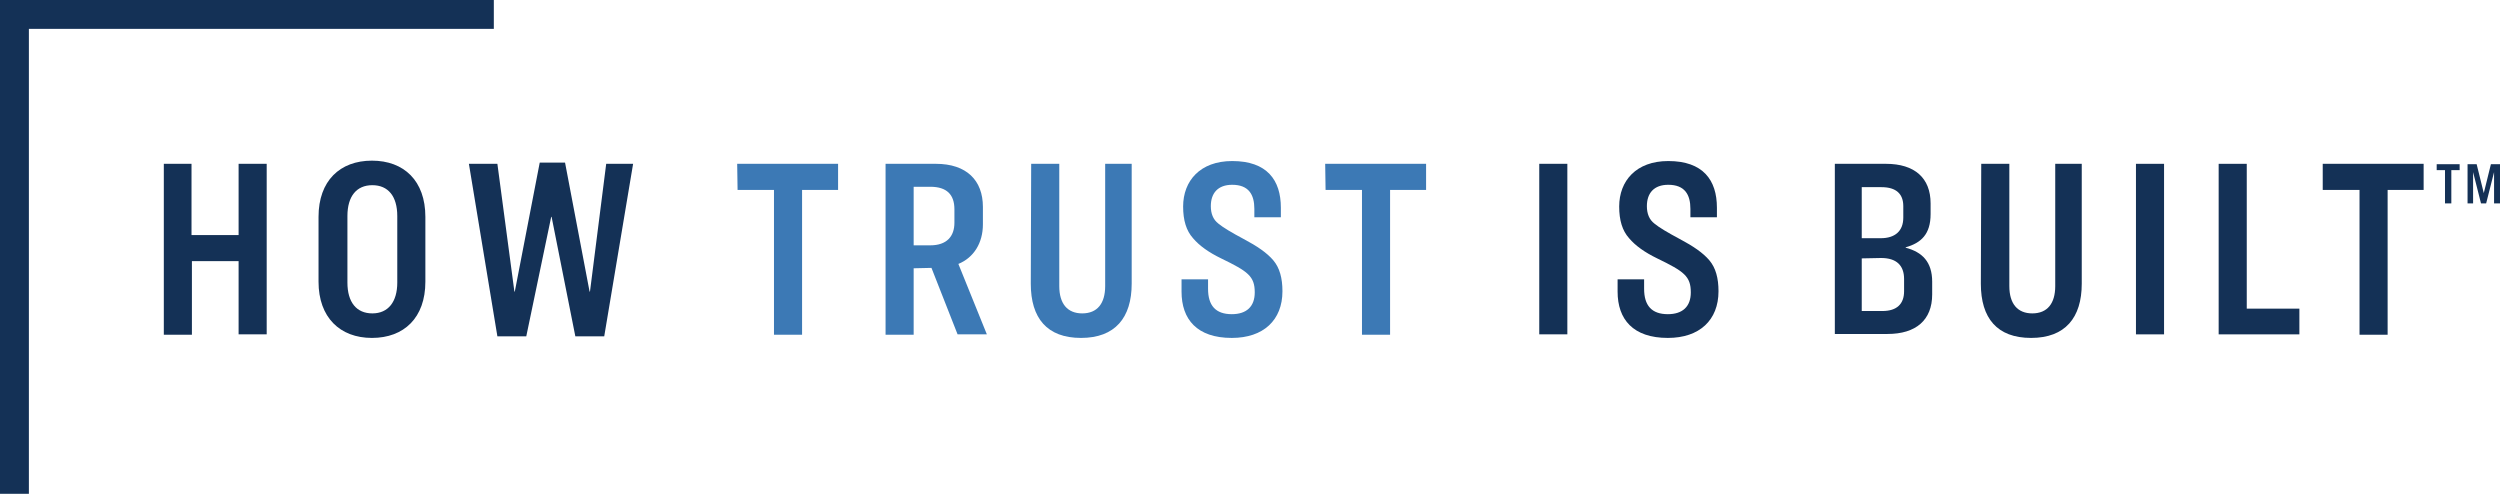
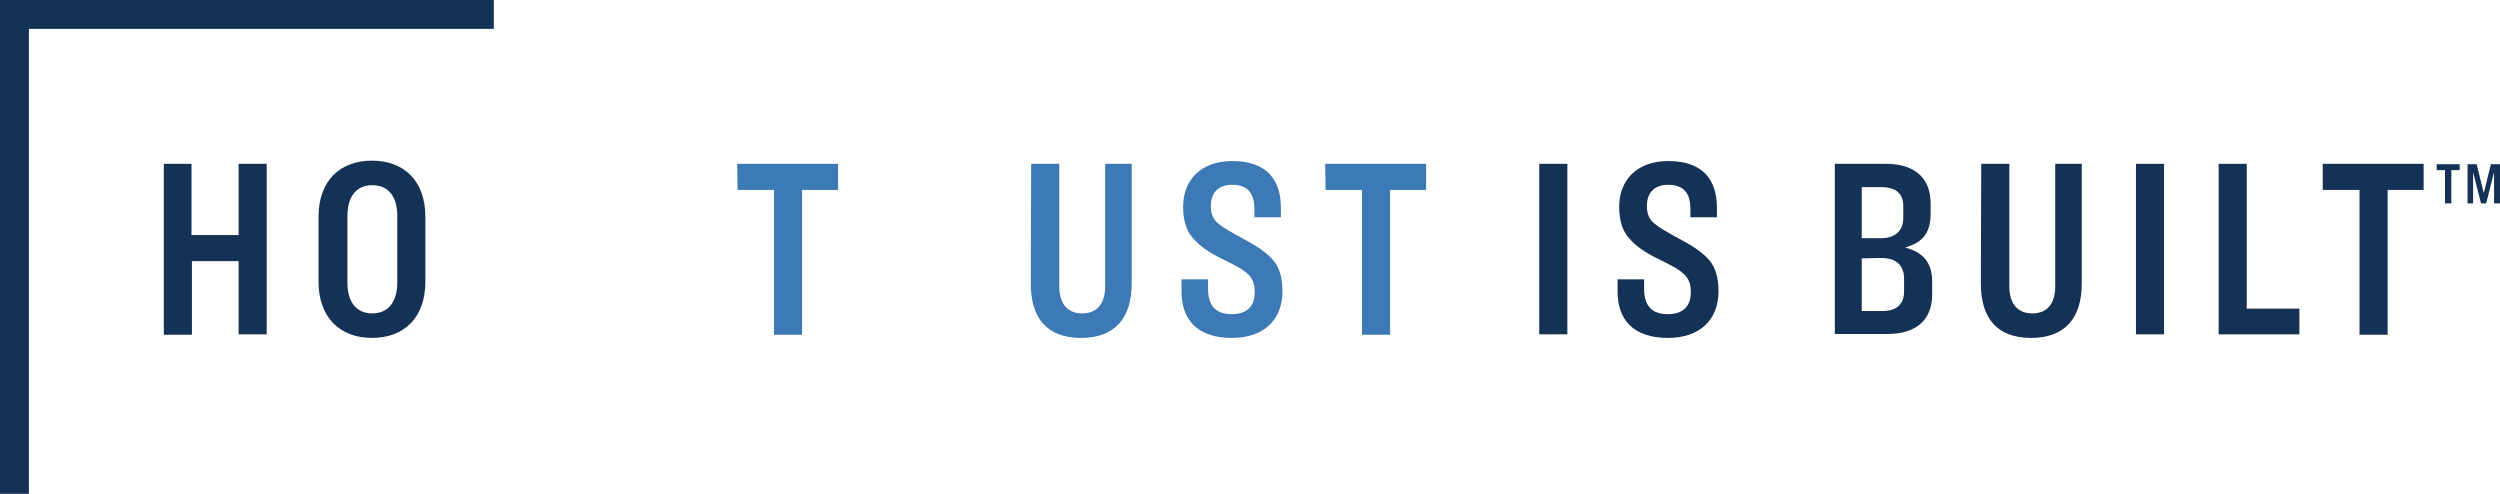
<svg xmlns="http://www.w3.org/2000/svg" version="1.1" id="Layer_1" x="0px" y="0px" viewBox="0 0 631.8 124.8" style="enable-background:new 0 0 631.8 124.8;" xml:space="preserve">
  <style type="text/css">
	.st0{fill:#143156;}
	.st1{fill:#3C79B5;}
</style>
  <g>
    <polygon class="st0" points="124.8,0 124.8,7.3 7.3,7.3 7.3,124.8 0,124.8 0,0  " />
  </g>
  <path class="st0" d="M41.3,41.4h7.1v18h11.9v-18h7.1v43.1h-7.1V66H48.5v18.6h-7.1V41.4z" />
  <path class="st0" d="M107.5,54.8v16.4c0,9.1-5.4,14.2-13.5,14.2s-13.5-5.2-13.5-14.2V54.8c0-9.1,5.4-14.2,13.5-14.2  S107.5,45.7,107.5,54.8z M87.8,54.6v16.8c0,5,2.3,7.8,6.3,7.8s6.3-2.9,6.3-7.8V54.6c0-5-2.3-7.8-6.3-7.8S87.8,49.6,87.8,54.6z" />
-   <path class="st0" d="M118.5,41.4h7.2l4.3,32.3h0.1l6.3-32.6h6.4l6.2,32.6h0.1l4.1-32.3h6.8L152.7,85h-7.3l-6-30.2h-0.1L133,85h-7.3  L118.5,41.4z" />
  <path class="st1" d="M186.3,41.4h25.5V48h-9.1v36.6h-7.1V48h-9.2L186.3,41.4L186.3,41.4z" />
-   <path class="st1" d="M230.9,67.8v16.8h-7.1V41.4h12.7c7.8,0,11.9,4.2,11.9,10.9v4.4c0,4.7-2.3,8.4-6.2,10l7.2,17.8h-7.4l-6.6-16.8  L230.9,67.8L230.9,67.8z M230.9,47.2v14.8h4.2c4.2,0,6.1-2.3,6.1-5.7v-3.4c0-3.7-1.9-5.7-6.1-5.7L230.9,47.2L230.9,47.2z" />
  <path class="st1" d="M260.6,41.4h7.1v30.9c0,4.5,2.1,6.9,5.8,6.9c3.8,0,5.8-2.5,5.8-6.9V41.4h6.7v30.3c0,8.6-4.2,13.7-12.8,13.7  c-8.6,0-12.7-5-12.7-13.7L260.6,41.4L260.6,41.4z" />
  <path class="st1" d="M323.7,52.5v2.4H317v-2.1c0-3.6-1.4-6.1-5.6-6.1c-3.6,0-5.4,2.1-5.4,5.4c0,1.9,0.6,3.4,1.9,4.4  c1.2,1,3.4,2.3,6.4,3.9c3.4,1.8,5.9,3.5,7.5,5.4c1.6,1.9,2.3,4.5,2.3,7.8c0,7.3-4.8,11.8-12.8,11.8c-8.8,0-12.7-4.7-12.7-11.7v-3.1  h6.7V73c0,4.2,1.9,6.4,6,6.4c3.7,0,5.8-1.9,5.8-5.5c0-4.1-1.7-5.3-8.5-8.6c-3.1-1.5-5.5-3.2-7.1-5.1c-1.7-1.9-2.5-4.5-2.5-8  c0-6.5,4.3-11.5,12.4-11.5C320.2,40.7,323.7,45.5,323.7,52.5z" />
  <path class="st1" d="M334.9,41.4h25.5V48h-9.1v36.6h-7.1V48h-9.2L334.9,41.4L334.9,41.4z" />
  <path class="st0" d="M389,41.4h7.1v43.1H389V41.4z" />
  <path class="st0" d="M433.9,52.5v2.4h-6.7v-2.1c0-3.6-1.4-6.1-5.6-6.1c-3.6,0-5.4,2.1-5.4,5.4c0,1.9,0.6,3.4,1.9,4.4  c1.2,1,3.4,2.3,6.4,3.9c3.4,1.8,5.9,3.5,7.5,5.4c1.6,1.9,2.3,4.5,2.3,7.8c0,7.3-4.8,11.8-12.8,11.8c-8.8,0-12.7-4.7-12.7-11.7v-3.1  h6.7V73c0,4.2,1.9,6.4,6,6.4c3.7,0,5.8-1.9,5.8-5.5c0-4.1-1.7-5.3-8.5-8.6c-3.1-1.5-5.5-3.2-7.1-5.1c-1.7-1.9-2.5-4.5-2.5-8  c0-6.5,4.3-11.5,12.4-11.5C430.4,40.7,433.9,45.5,433.9,52.5z" />
  <path class="st0" d="M463.6,41.4h13c7.3,0,11.3,3.6,11.3,10v2.7c0,5.1-2.4,7.3-6.3,8.4v0.1c4.2,1.1,6.7,3.6,6.7,8.6v3.2  c0,6.5-4.1,10-11.3,10h-13.3V41.4z M470.5,47.3v12.9h4.8c3.6,0,5.7-1.8,5.7-5.2v-2.9c0-3.1-1.8-4.8-5.5-4.8L470.5,47.3L470.5,47.3z   M470.5,65.3v13.3h5.2c3.7,0,5.5-1.8,5.5-5v-3.1c0-3.4-1.9-5.3-5.8-5.3L470.5,65.3L470.5,65.3z" />
  <path class="st0" d="M500.7,41.4h7.1v30.9c0,4.5,2.1,6.9,5.8,6.9c3.8,0,5.8-2.5,5.8-6.9V41.4h6.7v30.3c0,8.6-4.2,13.7-12.8,13.7  c-8.6,0-12.7-5-12.7-13.7L500.7,41.4L500.7,41.4z" />
  <path class="st0" d="M539.8,41.4h7.1v43.1h-7.1V41.4z" />
  <path class="st0" d="M560.7,41.4h7.1V78h13.3v6.5h-20.4L560.7,41.4L560.7,41.4z" />
  <path class="st0" d="M587,41.4h25.5V48h-9.1v36.6h-7.1V48H587V41.4z" />
  <g>
    <path class="st0" d="M615.8,41.5h5.8V43h-2.1v8.4h-1.6V43h-2.1V41.5z" />
    <path class="st0" d="M623.6,41.5h2.3l1.8,7.3h0l1.8-7.3h2.3v9.9h-1.5v-7.9h0l-2,7.9H627l-2-7.9h0v7.9h-1.4L623.6,41.5L623.6,41.5z" />
  </g>
</svg>